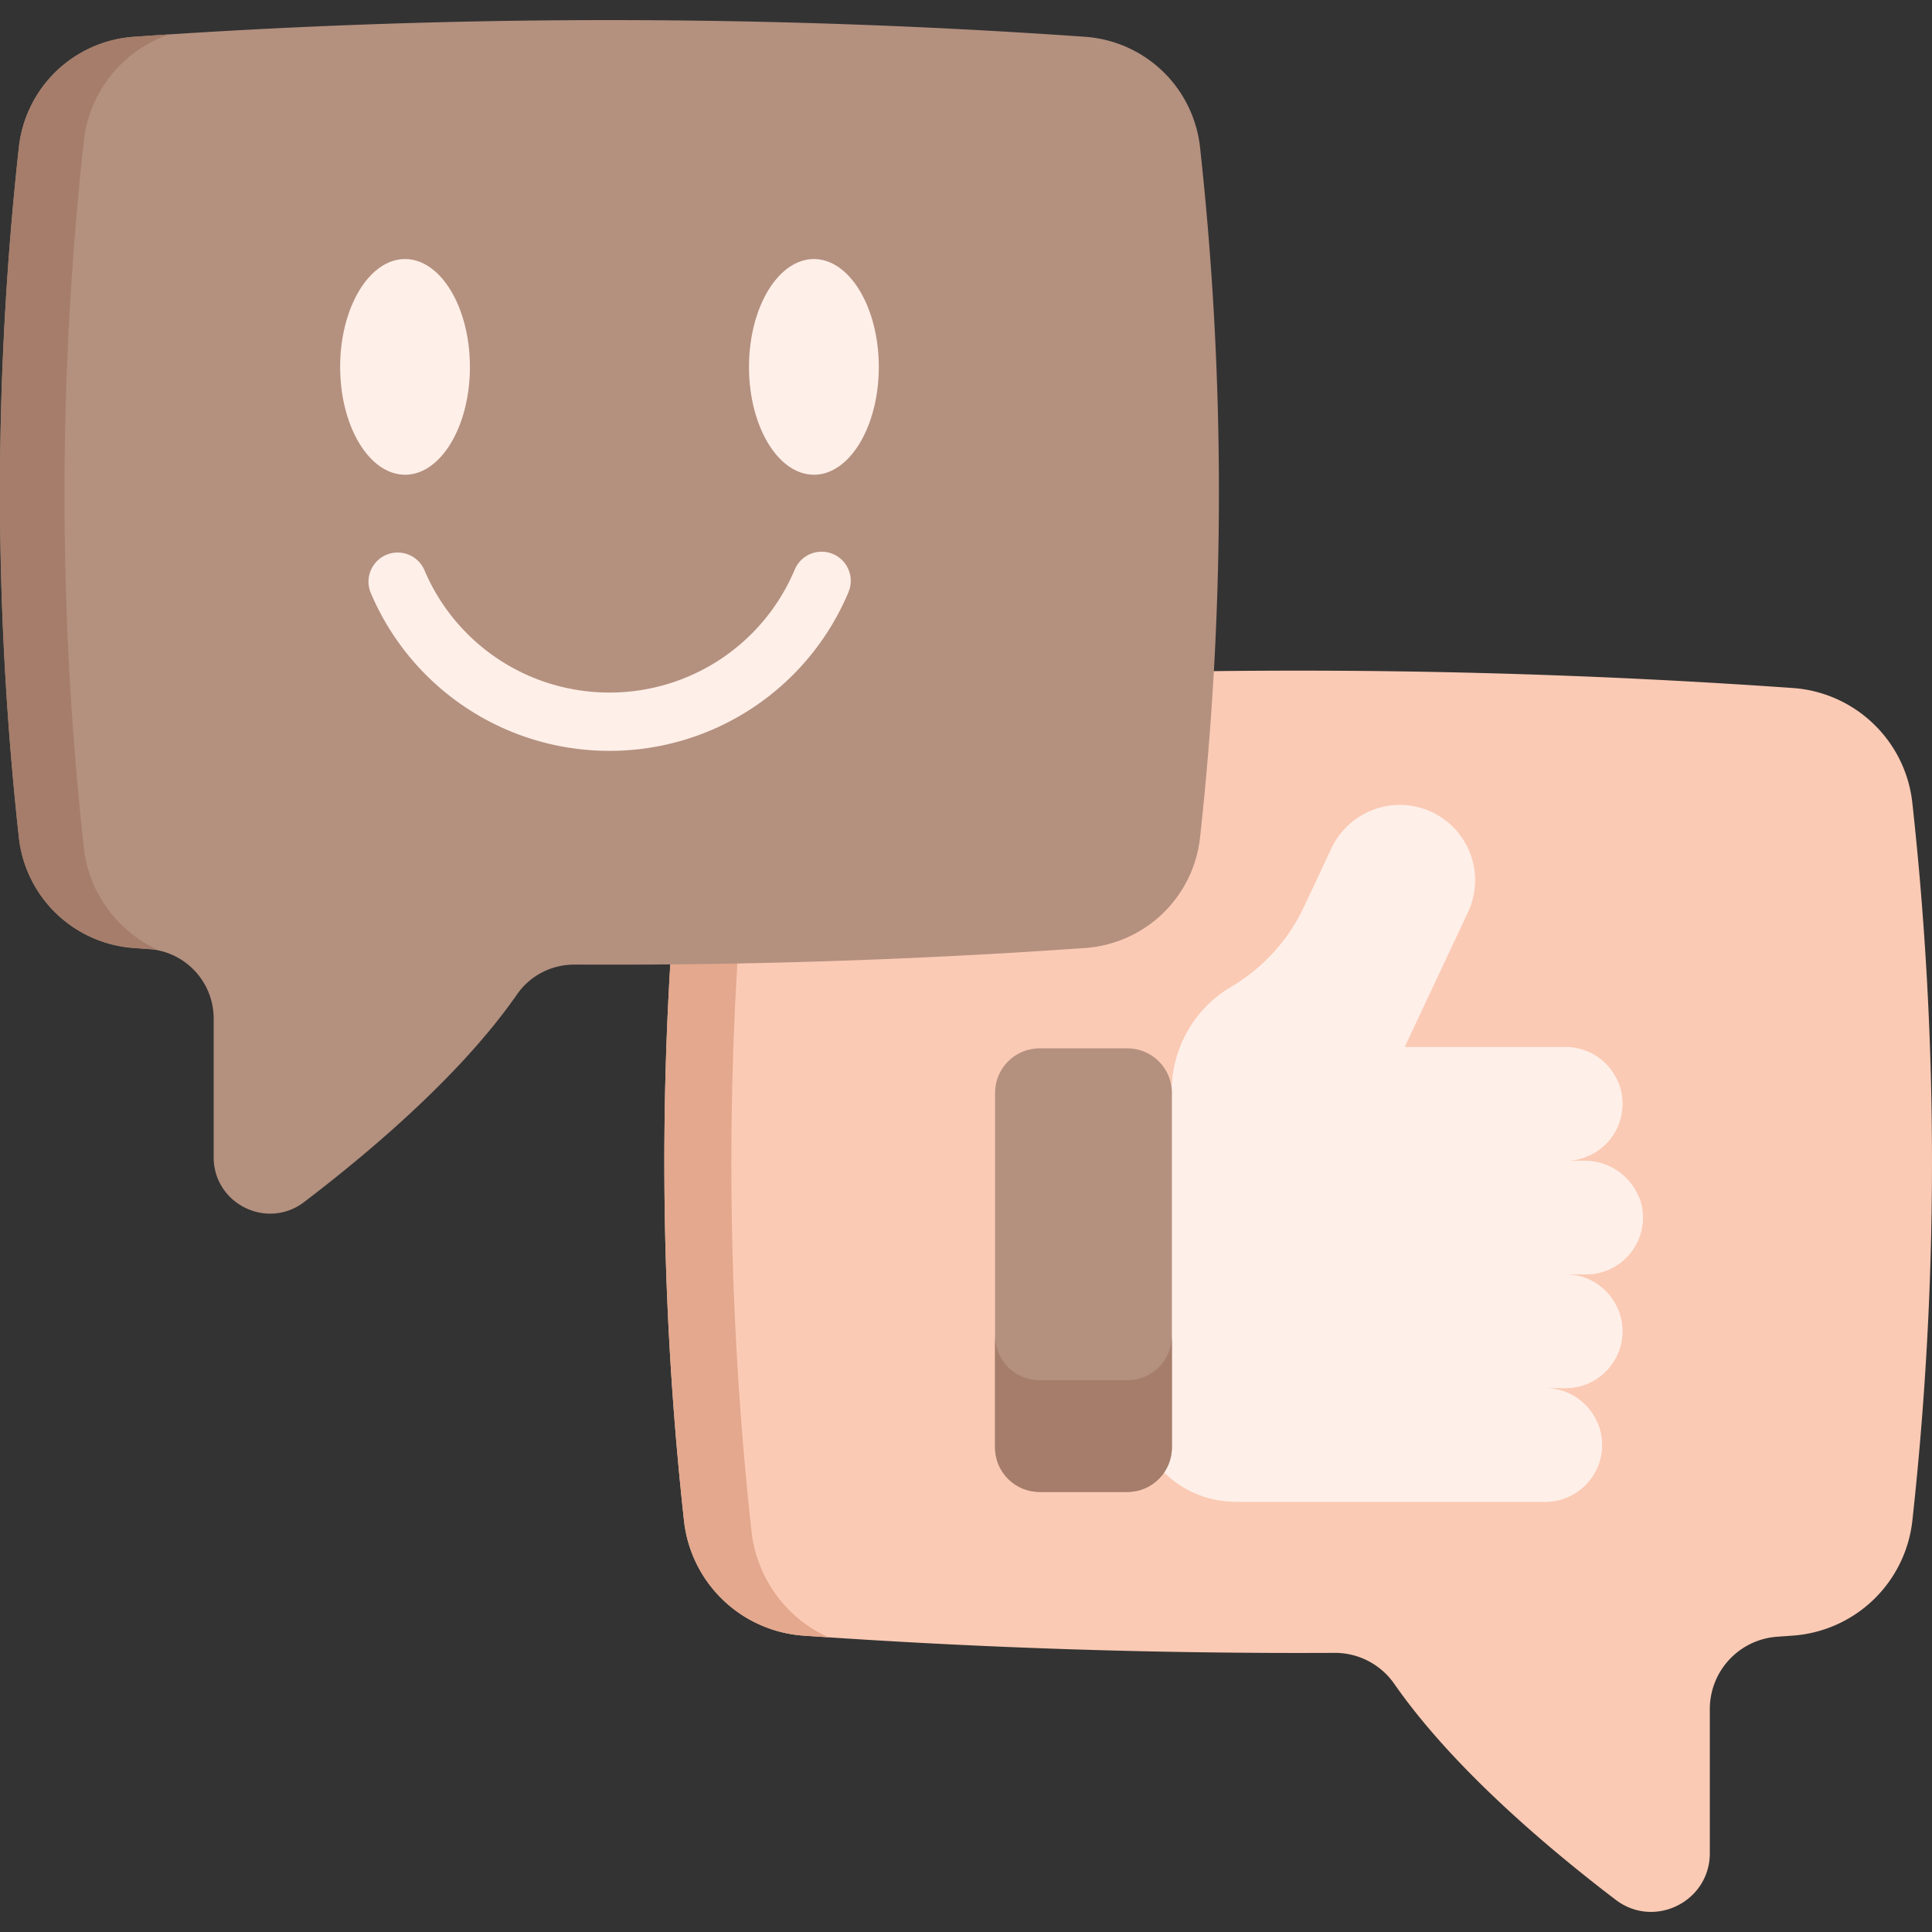
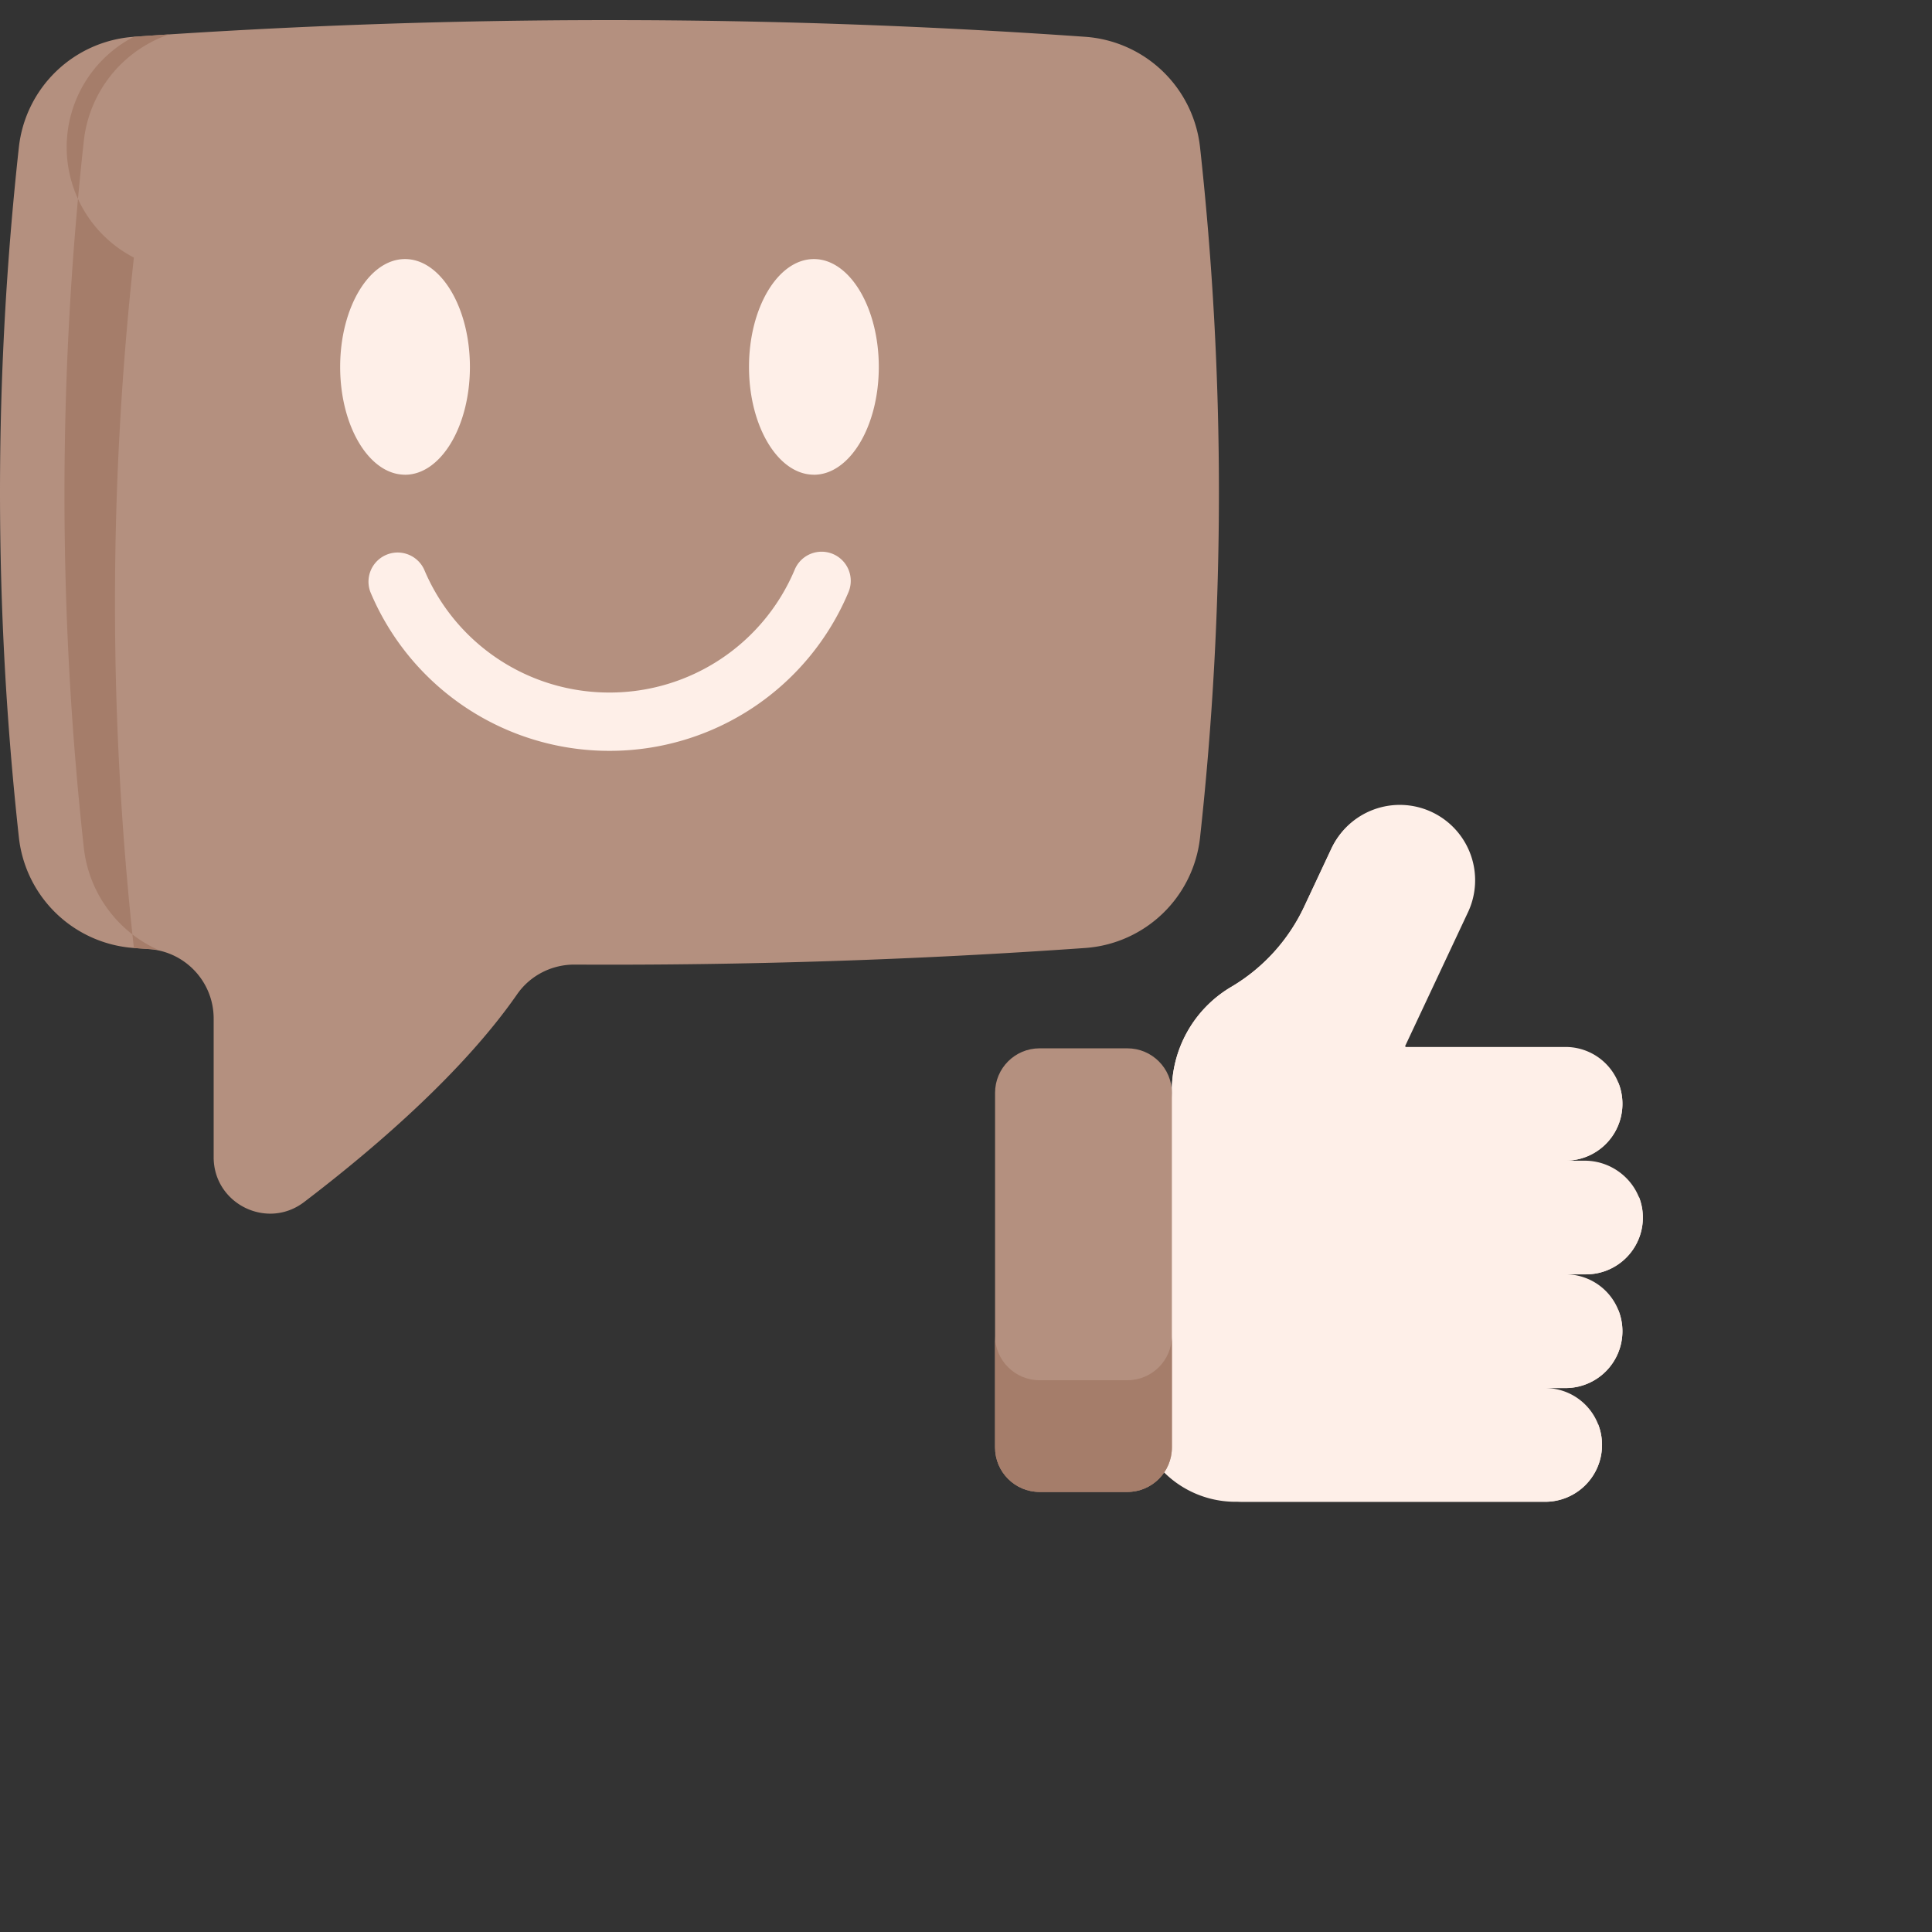
<svg xmlns="http://www.w3.org/2000/svg" width="44" height="44" fill="none">
  <rect width="100%" height="100%" fill="#333333" stroke="none" />
  <g clip-path="url(#a)">
-     <path d="M43.553 34.63a2.95 2.95 0 0 1-2.723 2.62l-.35.025a1.651 1.651 0 0 0-1.54 1.646v3.283c0 1.105-1.265 1.732-2.143 1.063-1.603-1.222-3.736-3.038-5.045-4.921a1.646 1.646 0 0 0-1.364-.703c-4.029.02-8.058-.11-12.087-.393a2.945 2.945 0 0 1-2.723-2.614 74.922 74.922 0 0 1 0-16.353 2.945 2.945 0 0 1 2.721-2.614 160.618 160.618 0 0 1 22.53 0c1.42.099 2.568 1.2 2.723 2.614a74.896 74.896 0 0 1 .001 16.346Z" fill="#FBCAB4" />
-     <path d="M17.115 18.133a76.678 76.678 0 0 0 0 16.742 3.016 3.016 0 0 0 1.748 2.413 97.287 97.287 0 0 1-.562-.037 2.944 2.944 0 0 1-2.723-2.615 74.87 74.87 0 0 1 0-16.353 2.944 2.944 0 0 1 2.721-2.614c.277-.02.554-.038.832-.056a3.015 3.015 0 0 0-2.016 2.52Z" fill="#E3A88D" />
    <path d="M26.259 32.594c.001.889 1.167 1.608 2.056 1.608h6.875a1.295 1.295 0 0 0 0-2.59h.465a1.295 1.295 0 1 0 0-2.59h.465c.706 0 1.28-.565 1.294-1.268.015-.727-.597-1.32-1.323-1.32h-.436a1.295 1.295 0 0 0 0-2.59h-3.642a3.082 3.082 0 0 0-.012-.02l1.42-3.024a1.716 1.716 0 1 0-3.106-1.459l-.607 1.294a4.182 4.182 0 0 1-1.66 1.836 2.748 2.748 0 0 0-1.36 2.418l-.43 7.705Z" fill="#FEEFE8" />
    <path d="M33.128 18.905a1.716 1.716 0 0 0-1.73.978l-.607 1.294a4.183 4.183 0 0 1-1.66 1.835c-.48.282-2.208.72-2.272 3.991-.005.256-.097.492-.165.727l-.005-2.84a2.748 2.748 0 0 1 1.359-2.418 4.183 4.183 0 0 0 1.66-1.837l.607-1.294a1.716 1.716 0 0 1 2.813-.436ZM36.485 32.907c0 .715-.58 1.295-1.295 1.295h-7.055c-.746 0-1.439-.361-1.867-.954h8.922c.547 0 1.014-.339 1.204-.818l.001.002c.058.147.09.307.09.475ZM36.858 29.84a1.294 1.294 0 0 1-1.204 1.772h-.495a.477.477 0 1 1 0-.953h.496c.547 0 1.014-.34 1.203-.819ZM37.324 27.25a1.294 1.294 0 0 1-1.204 1.773h-.496a.477.477 0 1 1 0-.954h.496c.547 0 1.014-.339 1.204-.818ZM36.859 24.661a1.295 1.295 0 0 1-1.204 1.772h-.496a.477.477 0 1 1 0-.954h.496c.547 0 1.014-.339 1.204-.818Z" fill="#FEEFE8" />
    <path d="M22.662 24.889v8.075c0 .56.454 1.014 1.014 1.014h1.999c.56 0 1.014-.455 1.014-1.014v-8.075c0-.56-.454-1.014-1.014-1.014h-2c-.56 0-1.013.454-1.013 1.014Z" fill="#B4907F" />
    <path d="M22.661 30.42v2.544c0 .56.455 1.014 1.015 1.014h1.999c.56 0 1.014-.454 1.014-1.014V30.42c0 .56-.454 1.014-1.014 1.014h-2c-.56 0-1.014-.454-1.014-1.014Z" fill="#A57D6A" />
    <path d="M.43 19.07a2.836 2.836 0 0 0 2.618 2.52l.338.024c.833.056 1.48.748 1.48 1.583v3.157c0 1.062 1.216 1.665 2.06 1.022 1.542-1.175 3.593-2.921 4.851-4.732.298-.429.79-.679 1.312-.676 3.874.02 7.749-.105 11.623-.378a2.832 2.832 0 0 0 2.618-2.513 72.052 72.052 0 0 0 0-15.725A2.832 2.832 0 0 0 24.713.838a154.488 154.488 0 0 0-21.664 0A2.833 2.833 0 0 0 .43 3.352 72.032 72.032 0 0 0 .43 19.07Z" fill="#B4907F" />
-     <path d="M1.909 3.208a73.74 73.74 0 0 0 0 16.099 2.9 2.9 0 0 0 1.681 2.32c-.18-.011-.361-.024-.541-.037A2.83 2.83 0 0 1 .43 19.076a71.994 71.994 0 0 1 0-15.724A2.831 2.831 0 0 1 3.047.838c.266-.018.533-.037.8-.053a2.9 2.9 0 0 0-1.938 2.423Z" fill="#A57D6A" />
+     <path d="M1.909 3.208a73.74 73.74 0 0 0 0 16.099 2.9 2.9 0 0 0 1.681 2.32c-.18-.011-.361-.024-.541-.037a71.994 71.994 0 0 1 0-15.724A2.831 2.831 0 0 1 3.047.838c.266-.018.533-.037.8-.053a2.9 2.9 0 0 0-1.938 2.423Z" fill="#A57D6A" />
    <path d="M18.536 10.812c.815 0 1.478-1.101 1.478-2.455S19.35 5.9 18.536 5.9s-1.478 1.102-1.478 2.456c0 1.354.663 2.455 1.478 2.455ZM9.224 10.812c.815 0 1.478-1.101 1.478-2.455S10.04 5.9 9.224 5.9c-.814 0-1.477 1.102-1.477 2.456 0 1.354.663 2.455 1.477 2.455ZM18.97 12.617a.664.664 0 0 0-.87.354 4.57 4.57 0 0 1-4.22 2.801 4.57 4.57 0 0 1-4.22-2.801.664.664 0 0 0-1.223.516A5.896 5.896 0 0 0 13.88 17.1a5.896 5.896 0 0 0 5.443-3.613.664.664 0 0 0-.353-.87Z" fill="#FEEFE8" />
  </g>
  <defs>
    <clipPath id="a">
      <path fill="#fff" d="M0 0h44v44H0z" />
    </clipPath>
  </defs>
</svg>